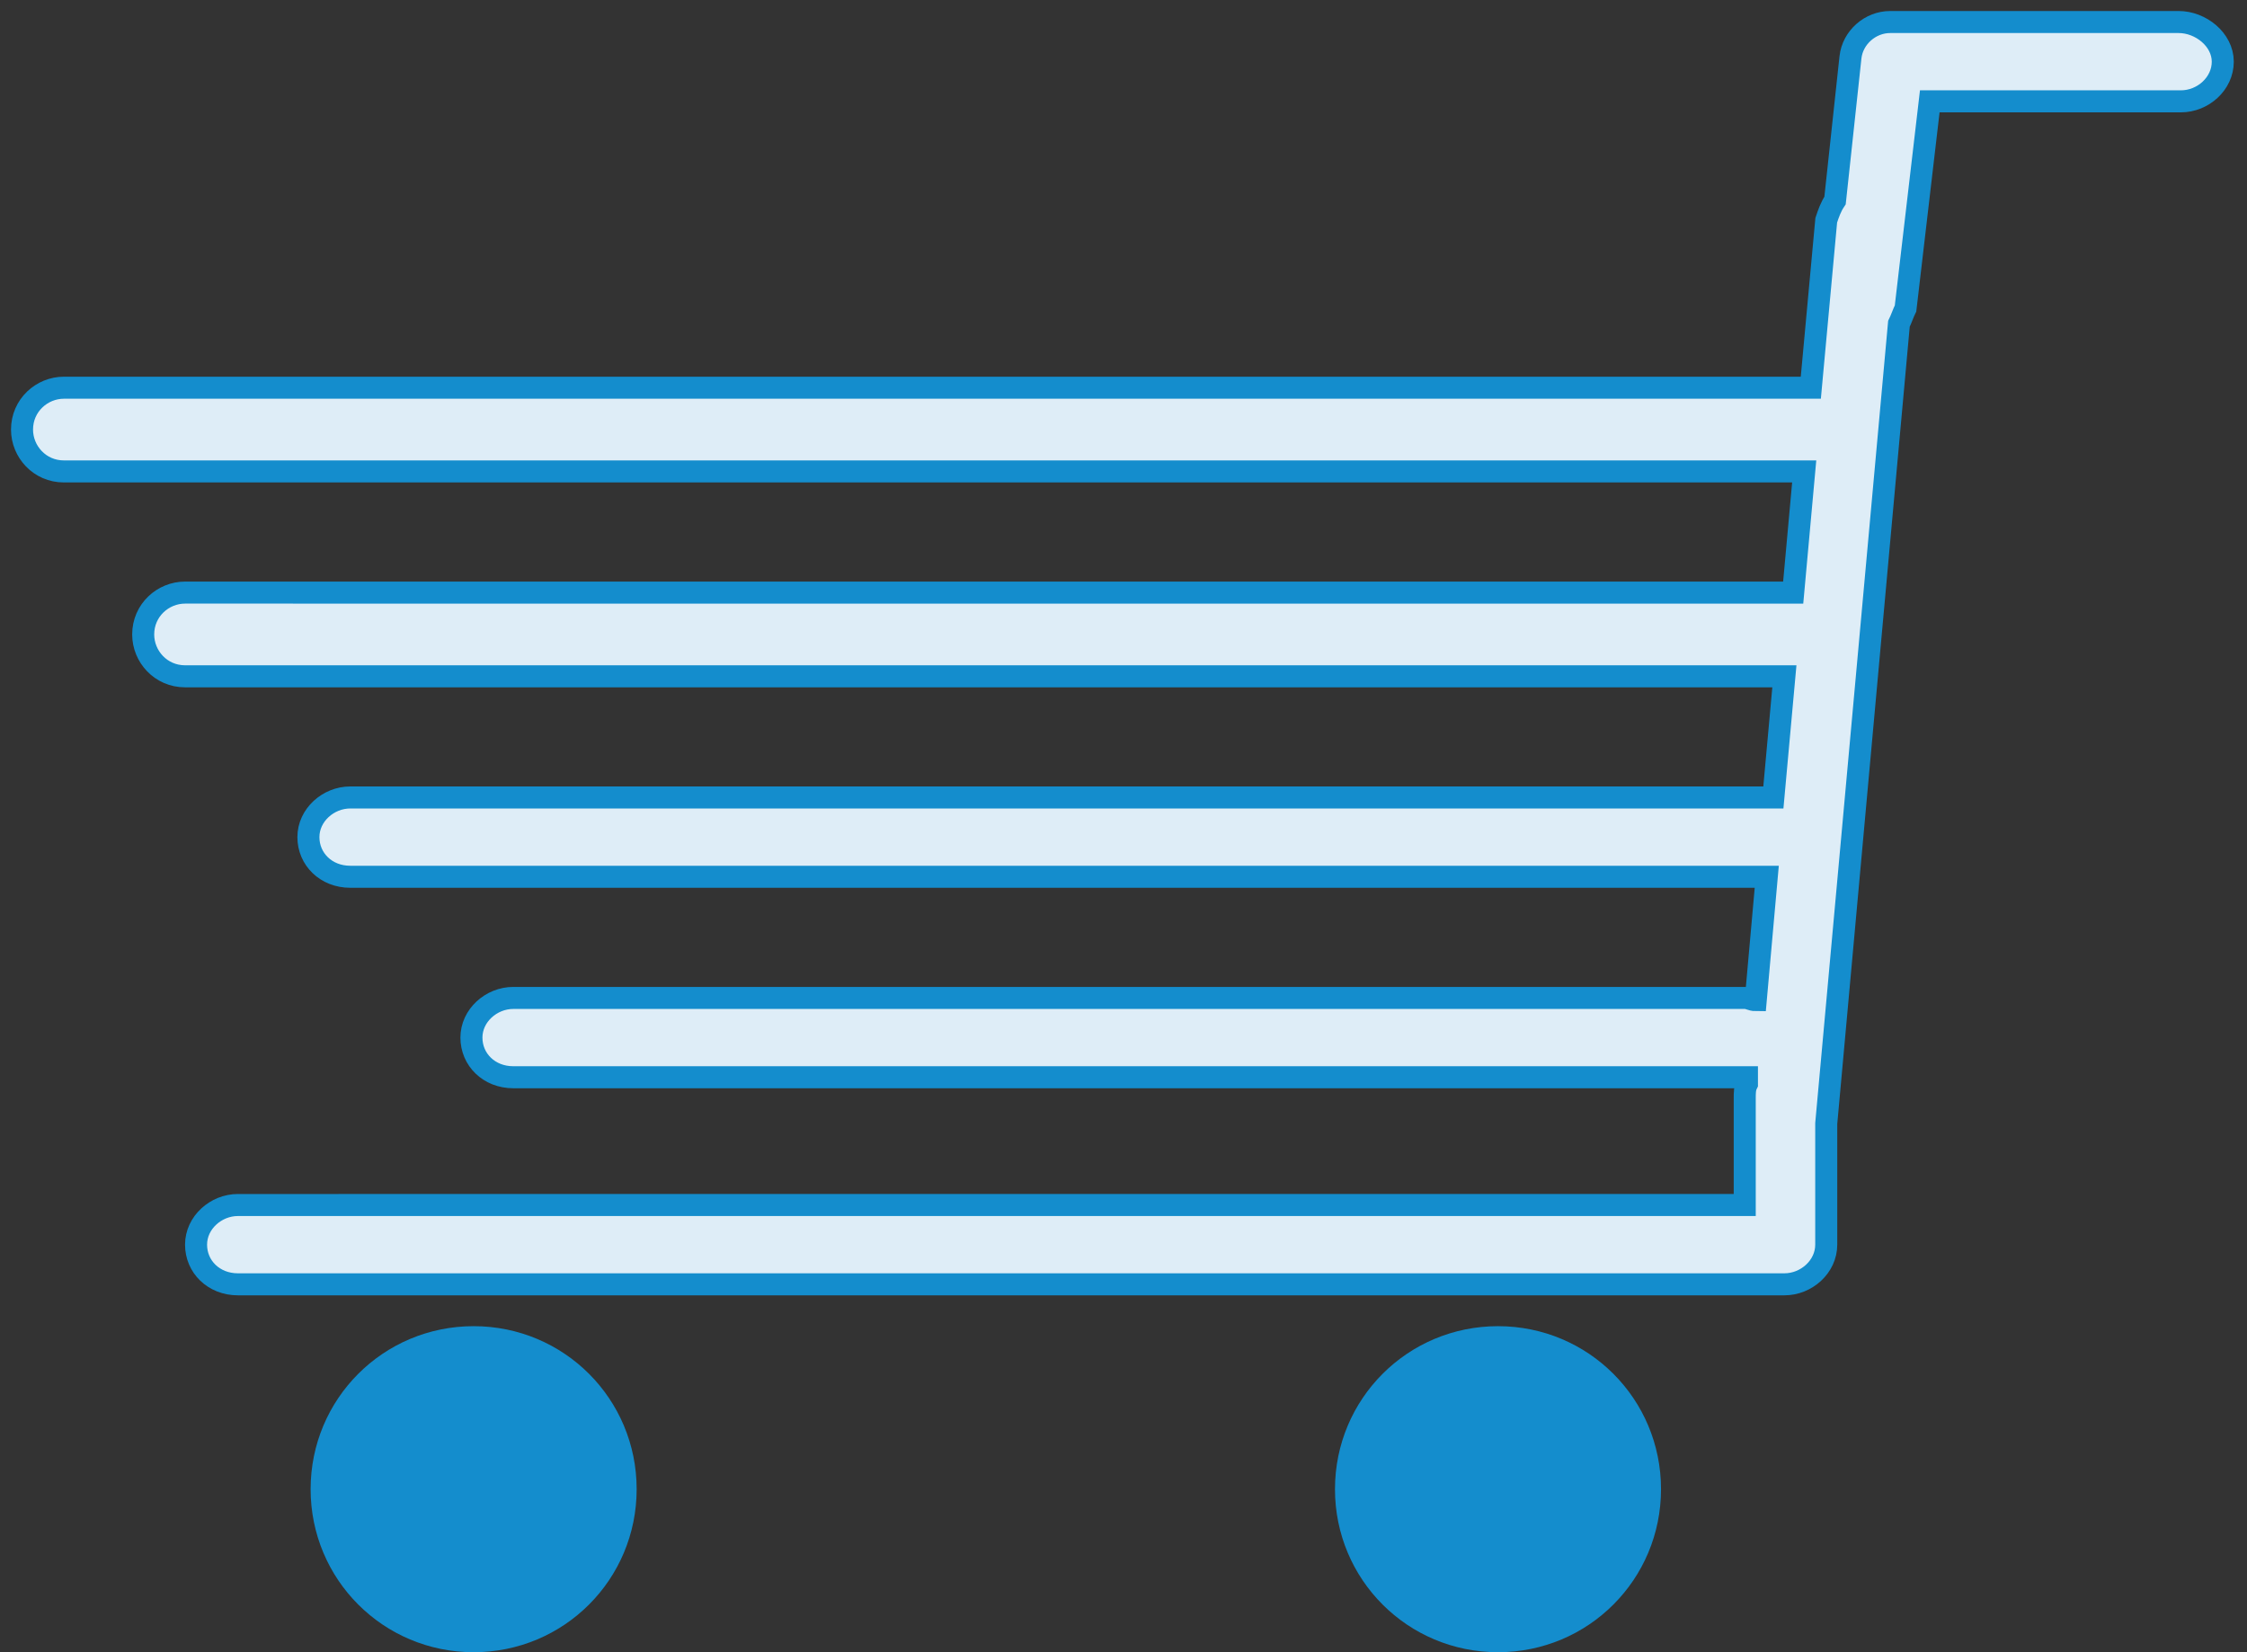
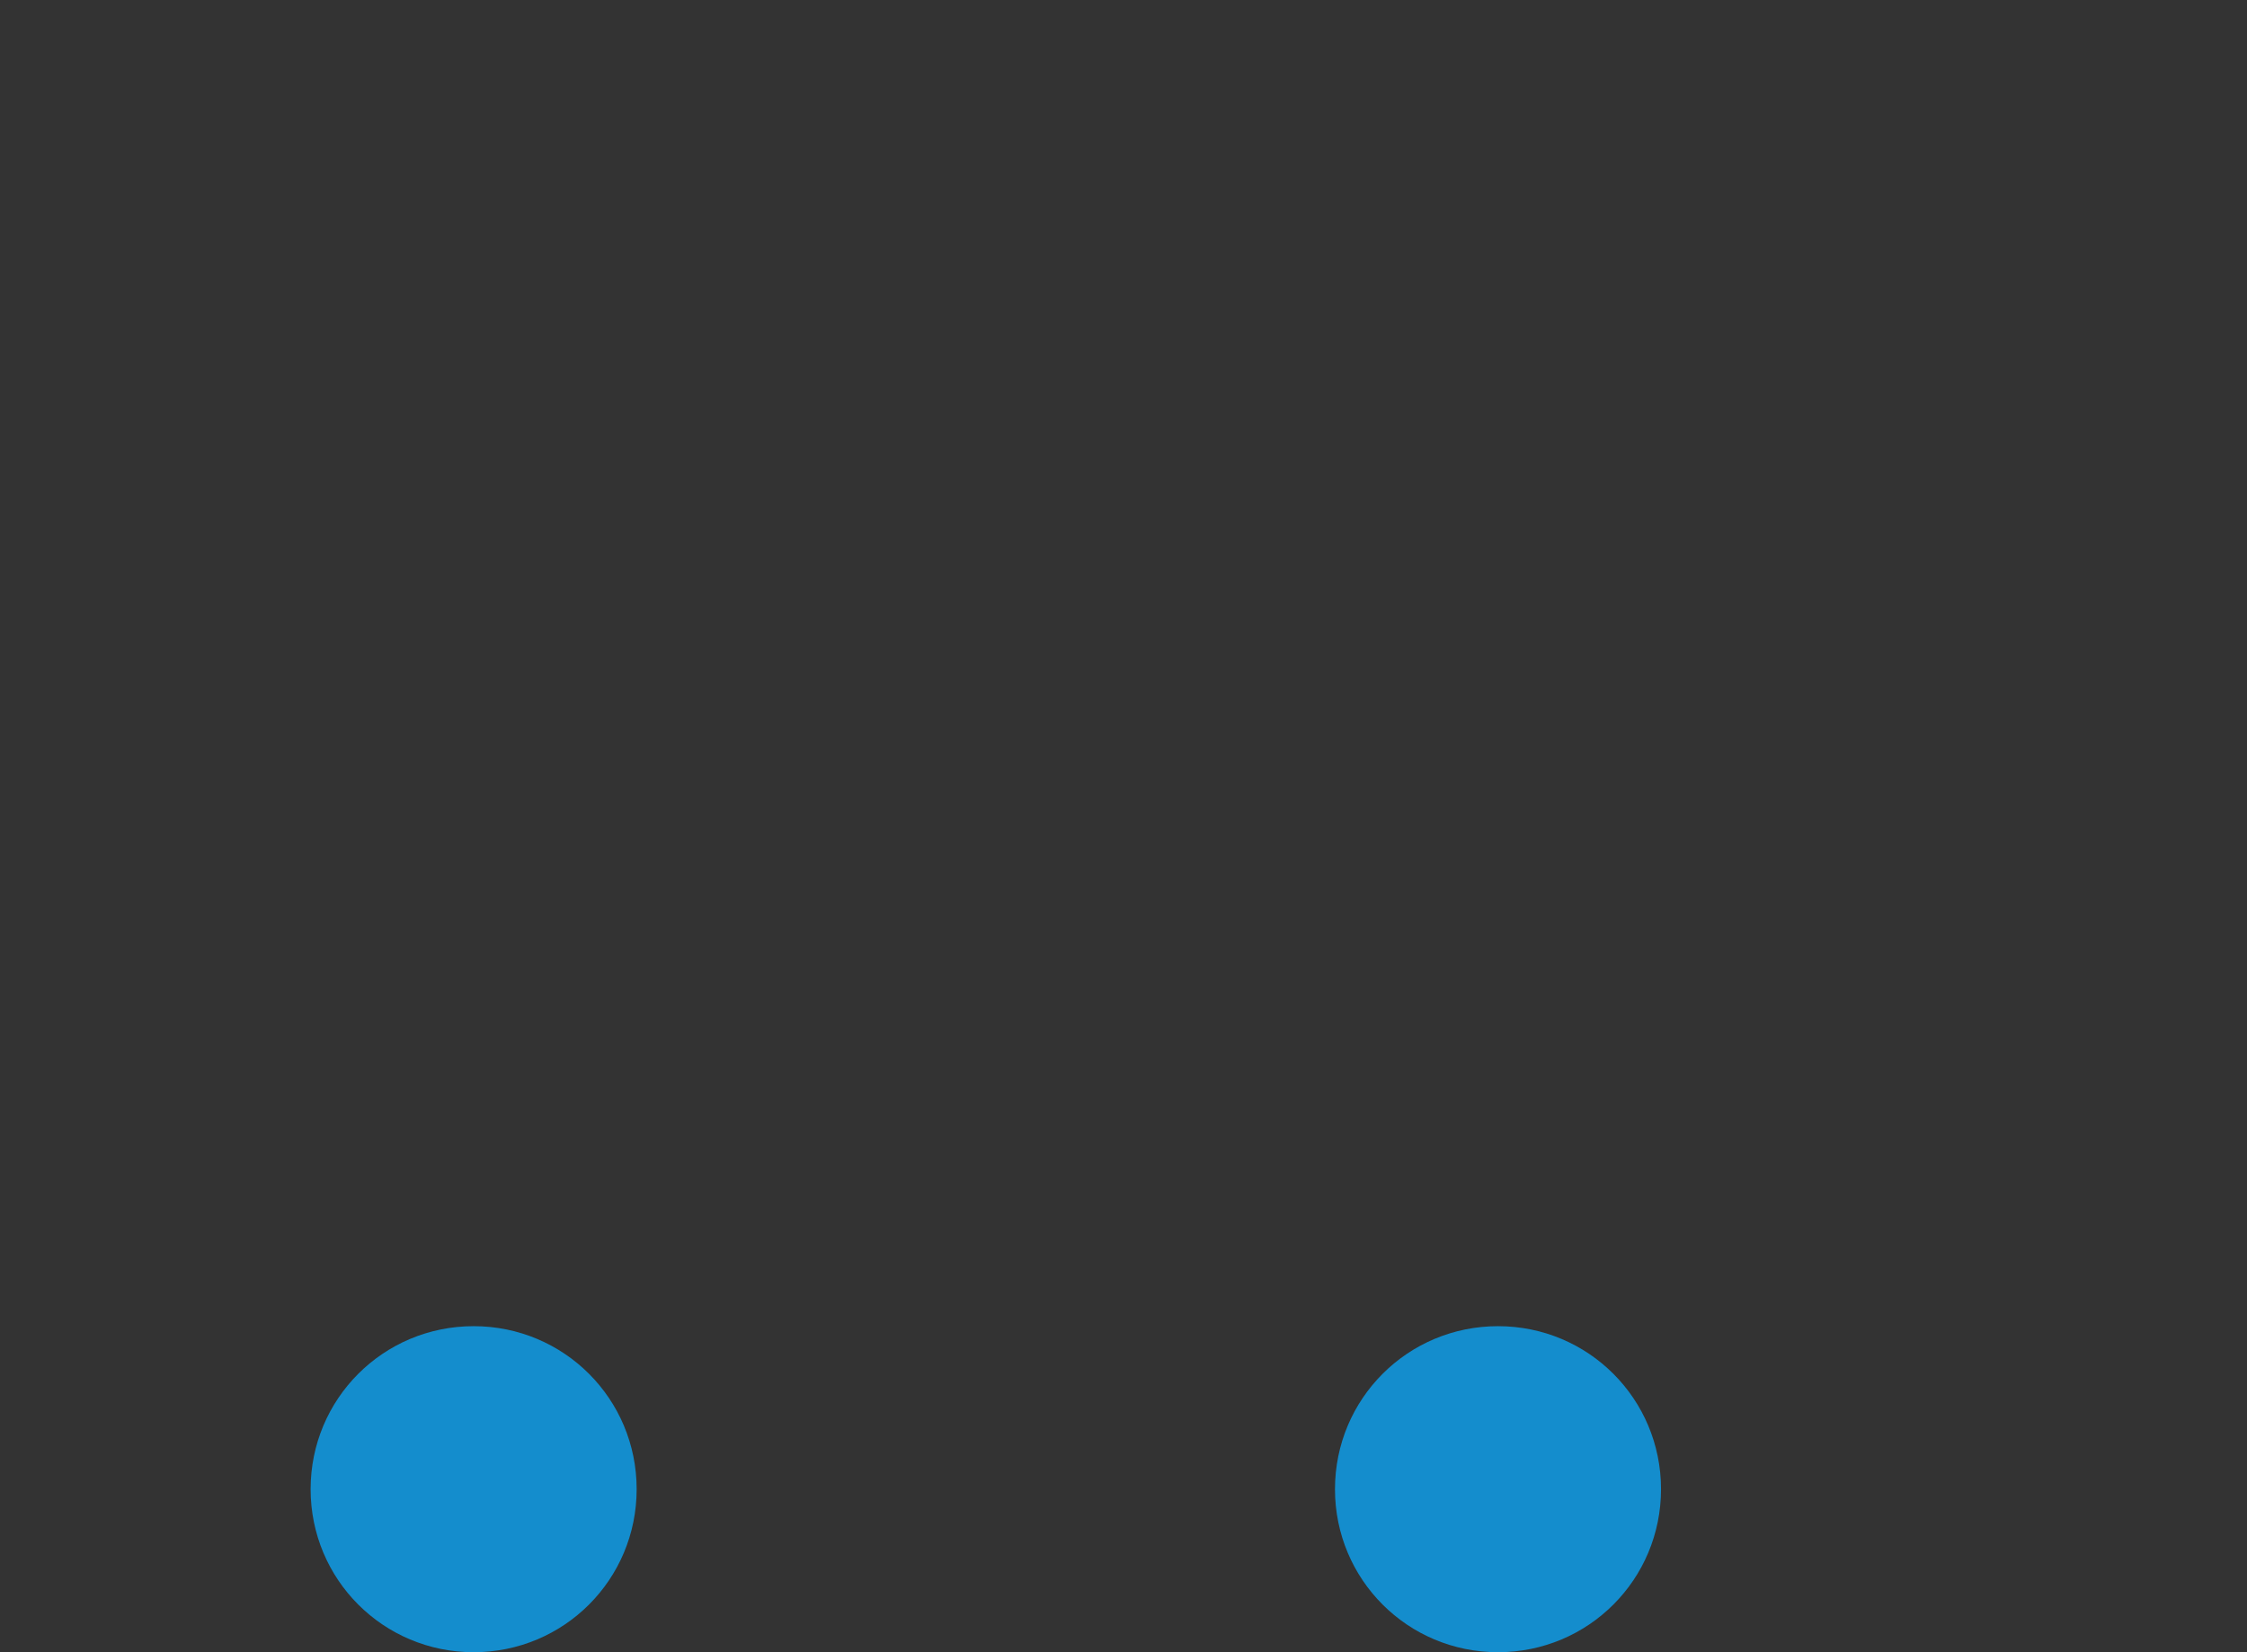
<svg xmlns="http://www.w3.org/2000/svg" version="1.1" id="Layer_1" x="0px" y="0px" width="102px" height="75px" viewBox="0 0 102 75" style="enable-background:new 0 0 102 75;" xml:space="preserve">
  <rect x="0" y="0" width="102" height="75" fill="#333333" stroke="none" />
  <style type="text/css">
	.st0{fill:#148DCD;}
	.st1{fill:#DEEDF7;stroke:#148DCD;}
</style>
  <path class="st0" d="M21.5,60.2c-4.1,0-7.4,3.3-7.4,7.4s3.3,7.4,7.4,7.4c4.1,0,7.4-3.3,7.4-7.4S25.6,60.2,21.5,60.2z M68,60.2  c-4.1,0-7.4,3.3-7.4,7.4S63.9,75,68,75c4.1,0,7.4-3.3,7.4-7.4S72.1,60.2,68,60.2z" />
-   <path class="st1" d="M98.9,1H85.8c-0.9,0-1.7,0.7-1.8,1.6l-0.7,6.5c-0.2,0.3-0.3,0.6-0.4,0.9l-0.7,7.6H2.9c-1,0-1.9,0.8-1.9,1.9  c0,1,0.8,1.9,1.9,1.9h79l-0.5,5.5H8.4c-1,0-1.9,0.8-1.9,1.9c0,1,0.8,1.9,1.9,1.9H81l-0.5,5.5H15.9c-1,0-1.9,0.8-1.9,1.8  s0.8,1.8,1.9,1.8h64.3l-0.5,5.6c-0.2,0-0.3-0.1-0.5-0.1H23.3c-1,0-1.9,0.8-1.9,1.8s0.8,1.8,1.9,1.8h55.8c0.1,0,0.1,0,0.2,0l0,0.3  c-0.1,0.2-0.1,0.4-0.1,0.7v4.8H10.8c-1,0-1.9,0.8-1.9,1.8c0,1,0.8,1.8,1.9,1.8H81c1,0,1.9-0.8,1.9-1.8V51l3.3-36.3  c0.1-0.2,0.2-0.5,0.3-0.7l1.1-9.4h11.4c1,0,1.9-0.8,1.9-1.8S99.9,1,98.9,1z" />
</svg>